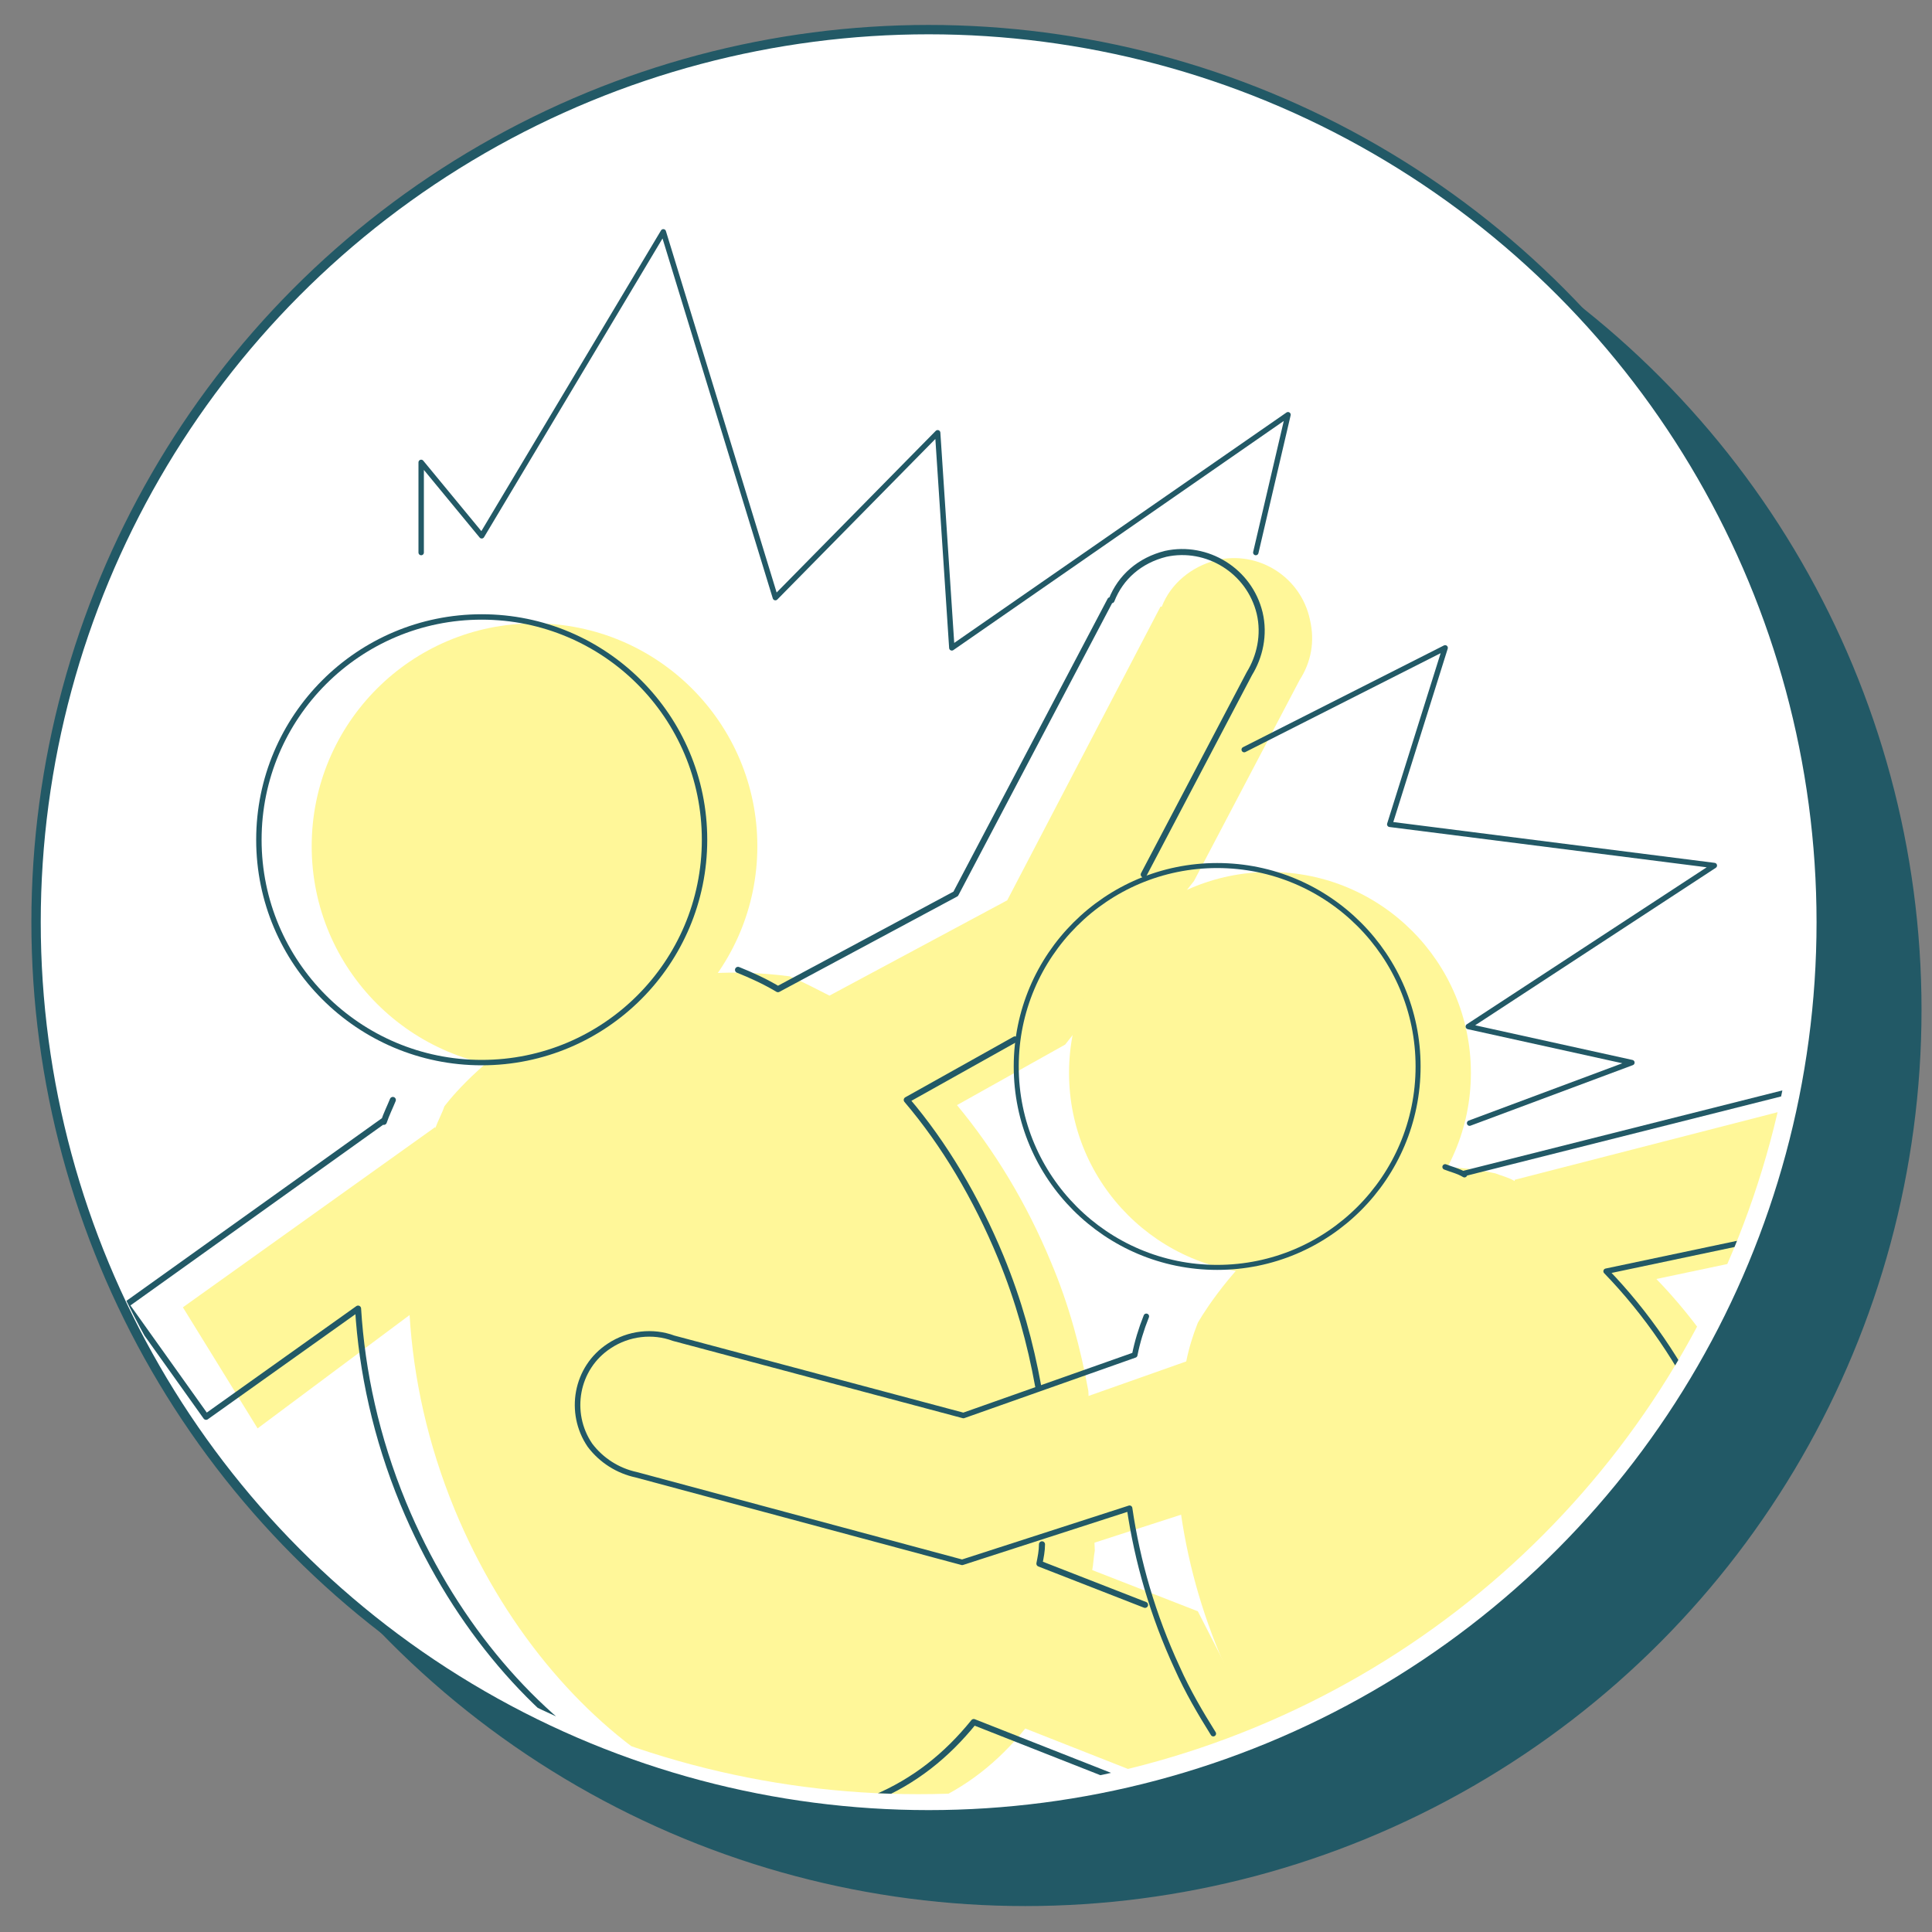
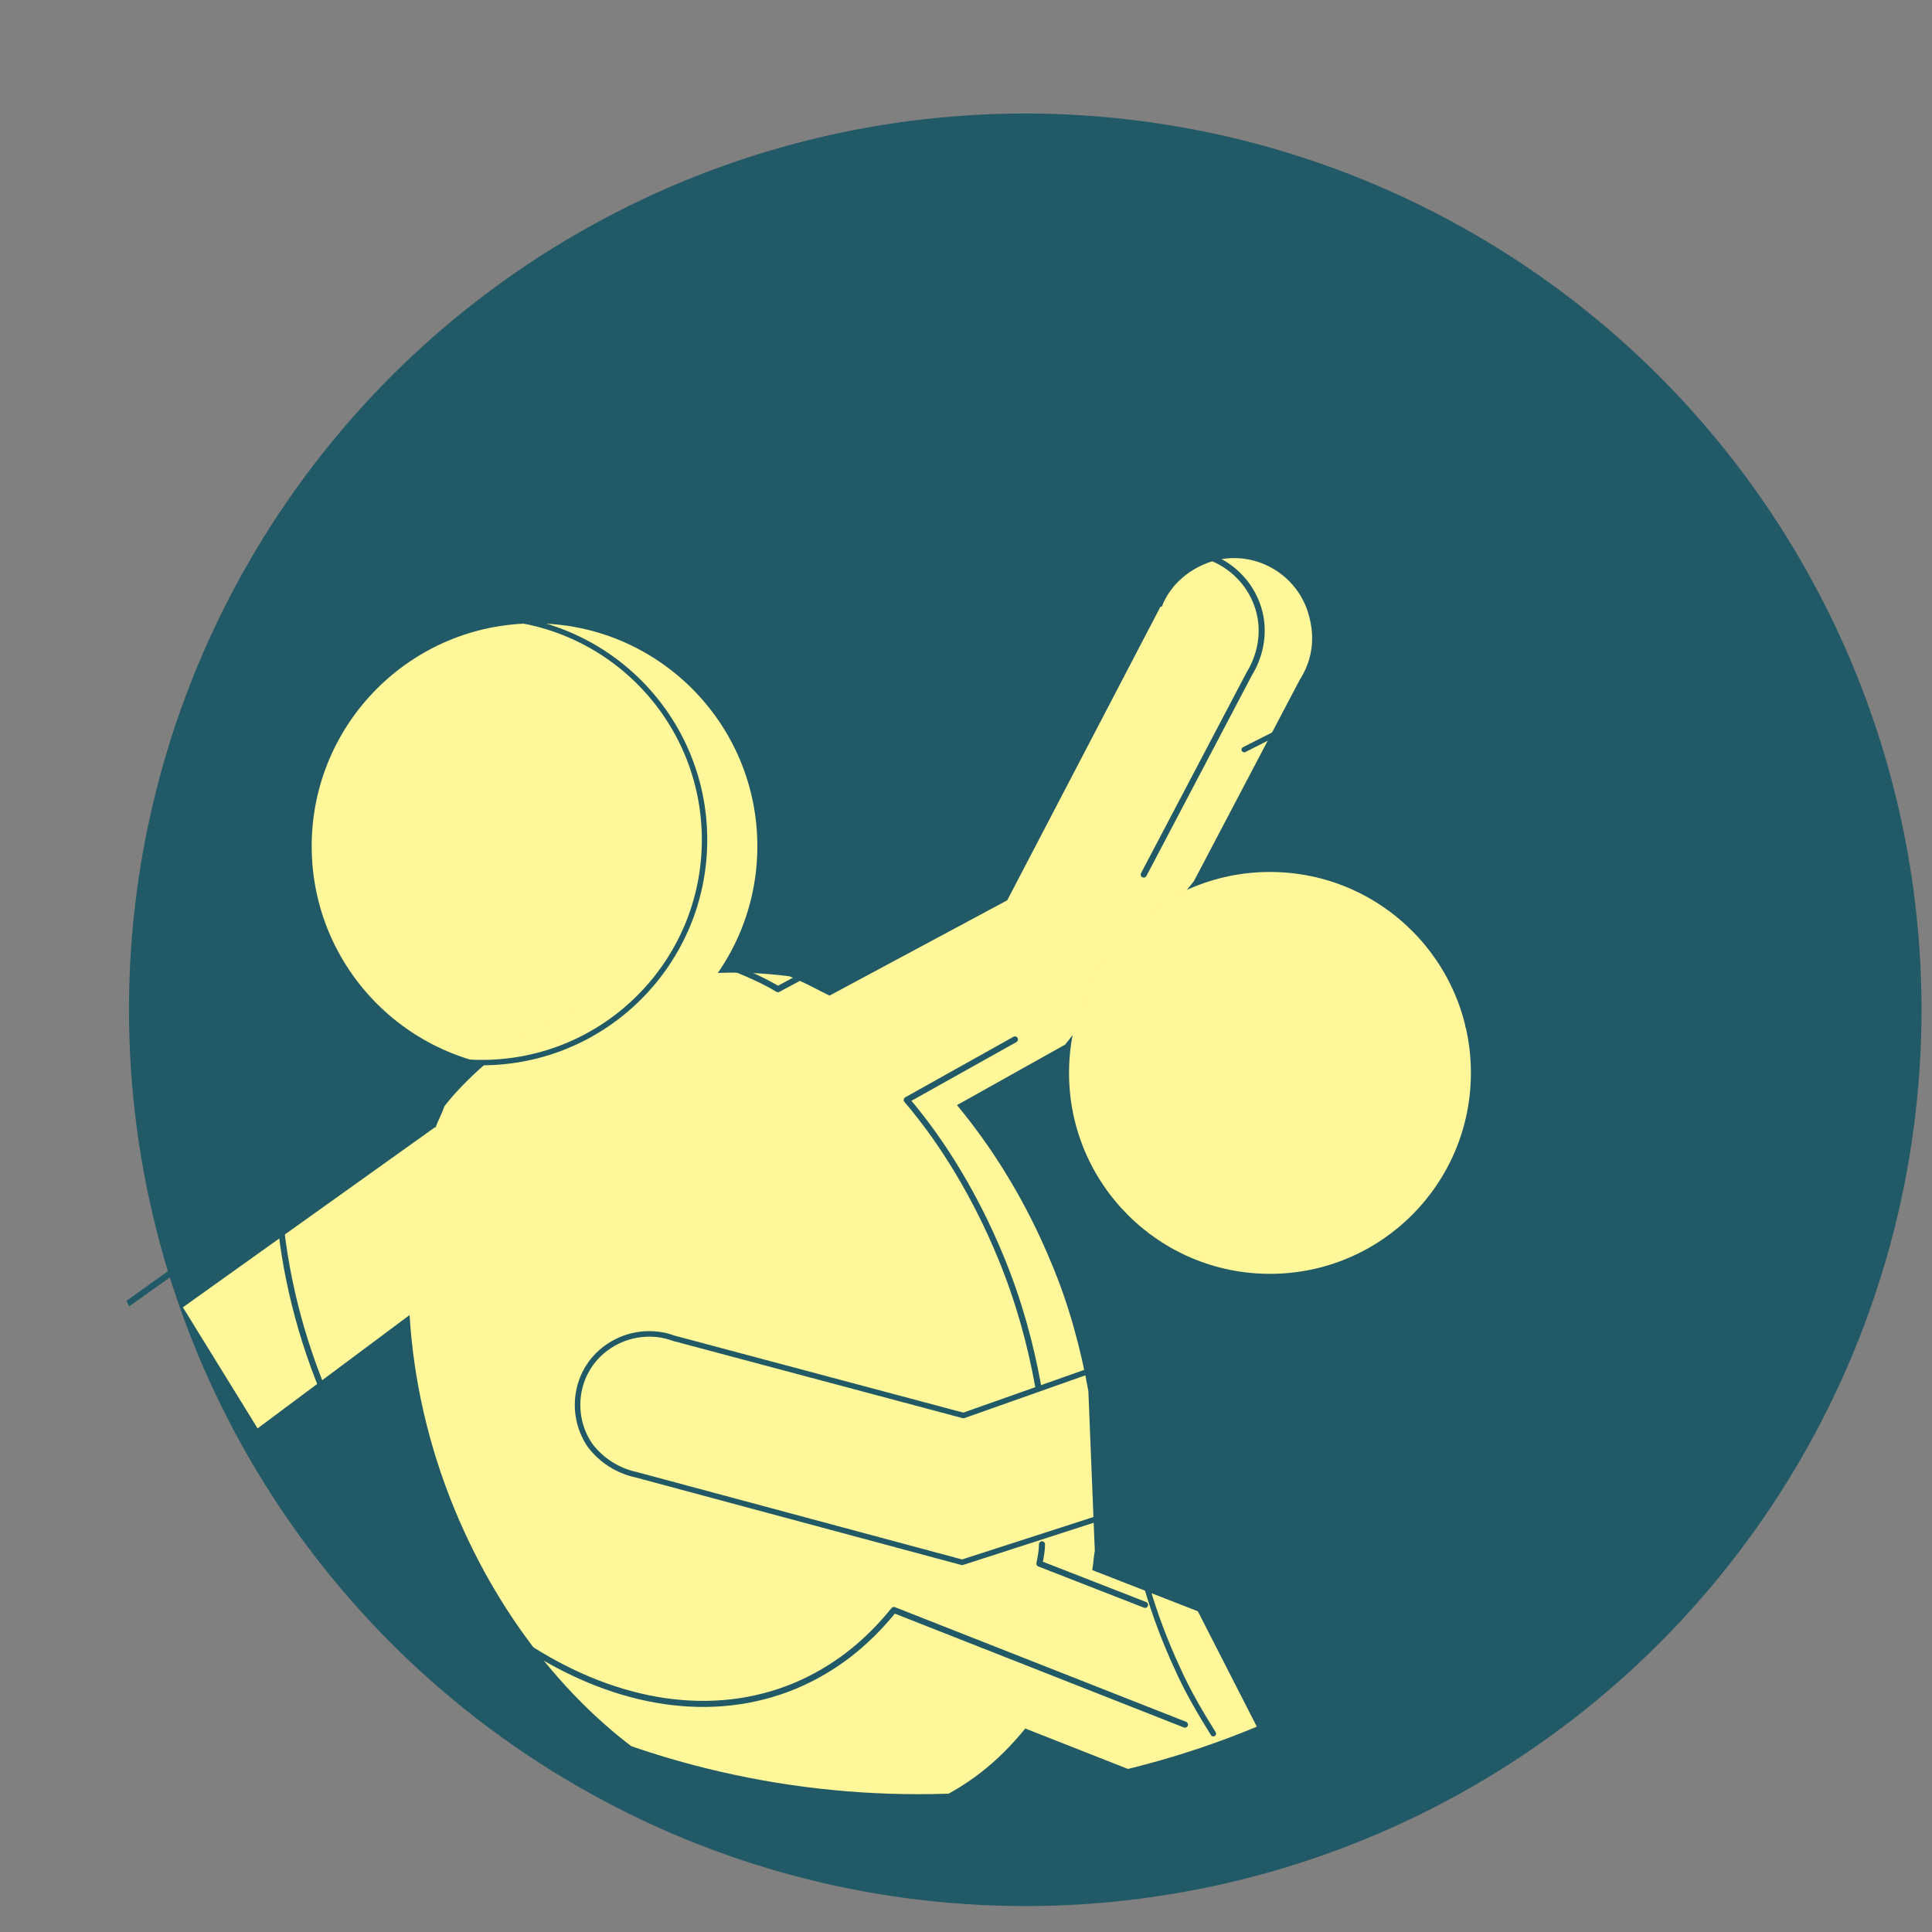
<svg xmlns="http://www.w3.org/2000/svg" xmlns:xlink="http://www.w3.org/1999/xlink" version="1.1" id="_イヤー_1" x="0px" y="0px" viewBox="0 0 150 150" style="enable-background:new 0 0 150 150;" xml:space="preserve">
  <rect x="0" y="0" width="150" height="150" fill="#808080" stroke="none" />
  <style type="text/css">
	.st0{fill:#225966;stroke:#225966;stroke-width:0.573;stroke-linecap:round;stroke-linejoin:round;}
	.st1{fill:#FFFFFF;stroke:#225966;stroke-width:0.727;stroke-miterlimit:10;}
	
	.st3{fill:#FFF799;}
	.st4{fill:none;stroke:#225966;stroke-width:0.42;stroke-linecap:round;stroke-linejoin:round;}
	.st5{fill:none;stroke:#225966;stroke-width:0.471;stroke-linecap:round;stroke-linejoin:round;}
	.st6{fill:none;stroke:#225966;stroke-width:0.389;stroke-linecap:round;stroke-linejoin:round;}
	.st7{fill:none;stroke:#225966;stroke-width:0.43;stroke-linecap:round;stroke-linejoin:round;}
</style>
  <g>
    <circle class="st0" cx="79.6" cy="78.4" r="69.3" />
-     <circle class="st1" cx="72.1" cy="71.6" r="69.3" />
    <g>
      <defs>
        <circle id="SVGID_1_" cx="71.3" cy="70.8" r="68.5" />
      </defs>
      <clipPath id="SVGID_00000132773117466043138430000009708832347771832486_">
        <use xlink:href="#SVGID_1_" style="overflow:visible;" />
      </clipPath>
      <g style="clip-path:url(#SVGID_00000132773117466043138430000009708832347771832486_);">
        <g>
          <circle class="st3" cx="41.5" cy="65.7" r="17.3" />
          <path class="st3" d="M85,120.4c-0.1,0.5-0.1,1-0.2,1.5l8.2,3.2l9.2,18l-22.6-8.9c-2.1,2.6-4.6,4.6-7.7,5.9      c-12.8,5.3-29.2-5-36.6-22.9c-2.1-5.1-3.2-10.2-3.5-15.1L20,110.9l-5.8-9.4l19.6-14l0,0.1c0.2-0.6,0.5-1.1,0.7-1.7      c0,0,9-12.4,26.8-10.1c1,0.4,2.1,1,3.1,1.5l13.8-7.4l11.9-22.8l0.1,0c0.7-1.8,2.3-3.1,4.2-3.6c3.3-0.8,6.6,1.3,7.3,4.6      c0.4,1.7,0.1,3.3-0.8,4.7l0,0l-8.2,15.6l-10,12.7l-8.4,4.7c2.9,3.5,5.4,7.6,7.3,12.2c1.4,3.3,2.3,6.7,2.9,10" />
          <g>
            <circle class="st3" cx="98.6" cy="83.3" r="15.6" />
-             <path class="st3" d="M98.2,135.1c-1-1.6-2-3.3-2.8-5.1c-1.9-4.1-3.1-8.3-3.7-12.4l-13,4.2l-25.3-6.8v0       c-1.4-0.3-2.7-1.1-3.6-2.3c-1.7-2.5-1.1-6,1.5-7.7c1.5-1,3.4-1.2,5-0.6v0l22.5,6l13.3-4.7c0.2-1,0.5-2,0.9-3       c0,0,8.3-14.9,23.1-11.6c0.5,0.2,1,0.3,1.5,0.6v-0.1l24.5-6.3l-0.7,11.3l-12.8,2.7c3.1,3.2,5.8,7.1,7.9,11.6L98.2,135.1       L98.2,135.1z" />
          </g>
        </g>
        <g>
          <g>
            <polyline class="st4" points="32.7,42.9 32.7,35.9 37.4,41.6 51.5,18 60.2,46.4 72.8,33.6 73.9,50.3 100,32.2 97.5,42.9             " />
            <polyline class="st4" points="96.6,58.2 112.2,50.3 107.9,64 133.1,67.2 114,79.7 126.7,82.5 114.1,87.2      " />
          </g>
          <g>
            <circle class="st4" cx="37.4" cy="65.2" r="17.3" />
            <path class="st5" d="M88.8,67.9L97,52.3l0,0c0.8-1.3,1.2-3,0.8-4.7c-0.8-3.3-4.1-5.3-7.3-4.6c-2,0.5-3.5,1.8-4.2,3.6l-0.1,0       L74.2,69.4l-13.8,7.4c-1-0.6-2.1-1.1-3.1-1.5" />
            <path class="st5" d="M80.6,107.6c-0.6-3.3-1.5-6.6-2.9-10c-1.9-4.6-4.4-8.8-7.3-12.2l8.4-4.7" />
            <path class="st5" d="M88.9,124.6l-8.2-3.2c0.1-0.5,0.2-1,0.2-1.5" />
-             <path class="st5" d="M30.5,85.4c-0.2,0.5-0.5,1.1-0.7,1.7l0-0.1l-20,14.3L16,110l11.8-8.4c0.3,4.9,1.4,10,3.5,15.1       c7.4,17.9,23.8,28.2,36.6,22.9c3.1-1.3,5.6-3.3,7.7-5.9l22.6,8.9" />
+             <path class="st5" d="M30.5,85.4c-0.2,0.5-0.5,1.1-0.7,1.7l0-0.1l-20,14.3l11.8-8.4c0.3,4.9,1.4,10,3.5,15.1       c7.4,17.9,23.8,28.2,36.6,22.9c3.1-1.3,5.6-3.3,7.7-5.9l22.6,8.9" />
          </g>
          <g>
-             <circle class="st6" cx="94.5" cy="82.8" r="15.6" />
            <path class="st7" d="M94.2,134.6c-1-1.6-2-3.3-2.8-5.1c-1.9-4.1-3.1-8.3-3.7-12.4l-13,4.2l-25.3-6.8v0       c-1.4-0.3-2.7-1.1-3.6-2.3c-1.7-2.5-1.1-6,1.5-7.7c1.5-1,3.4-1.2,5-0.6v0l22.5,6l13.3-4.7c0.2-1,0.5-2,0.9-3" />
-             <path class="st7" d="M112.2,90.6c0.5,0.2,1,0.3,1.5,0.6v-0.1l25.8-6.5L137.5,96l-12.8,2.7c3.1,3.2,5.8,7.1,7.9,11.6" />
          </g>
        </g>
      </g>
    </g>
  </g>
</svg>